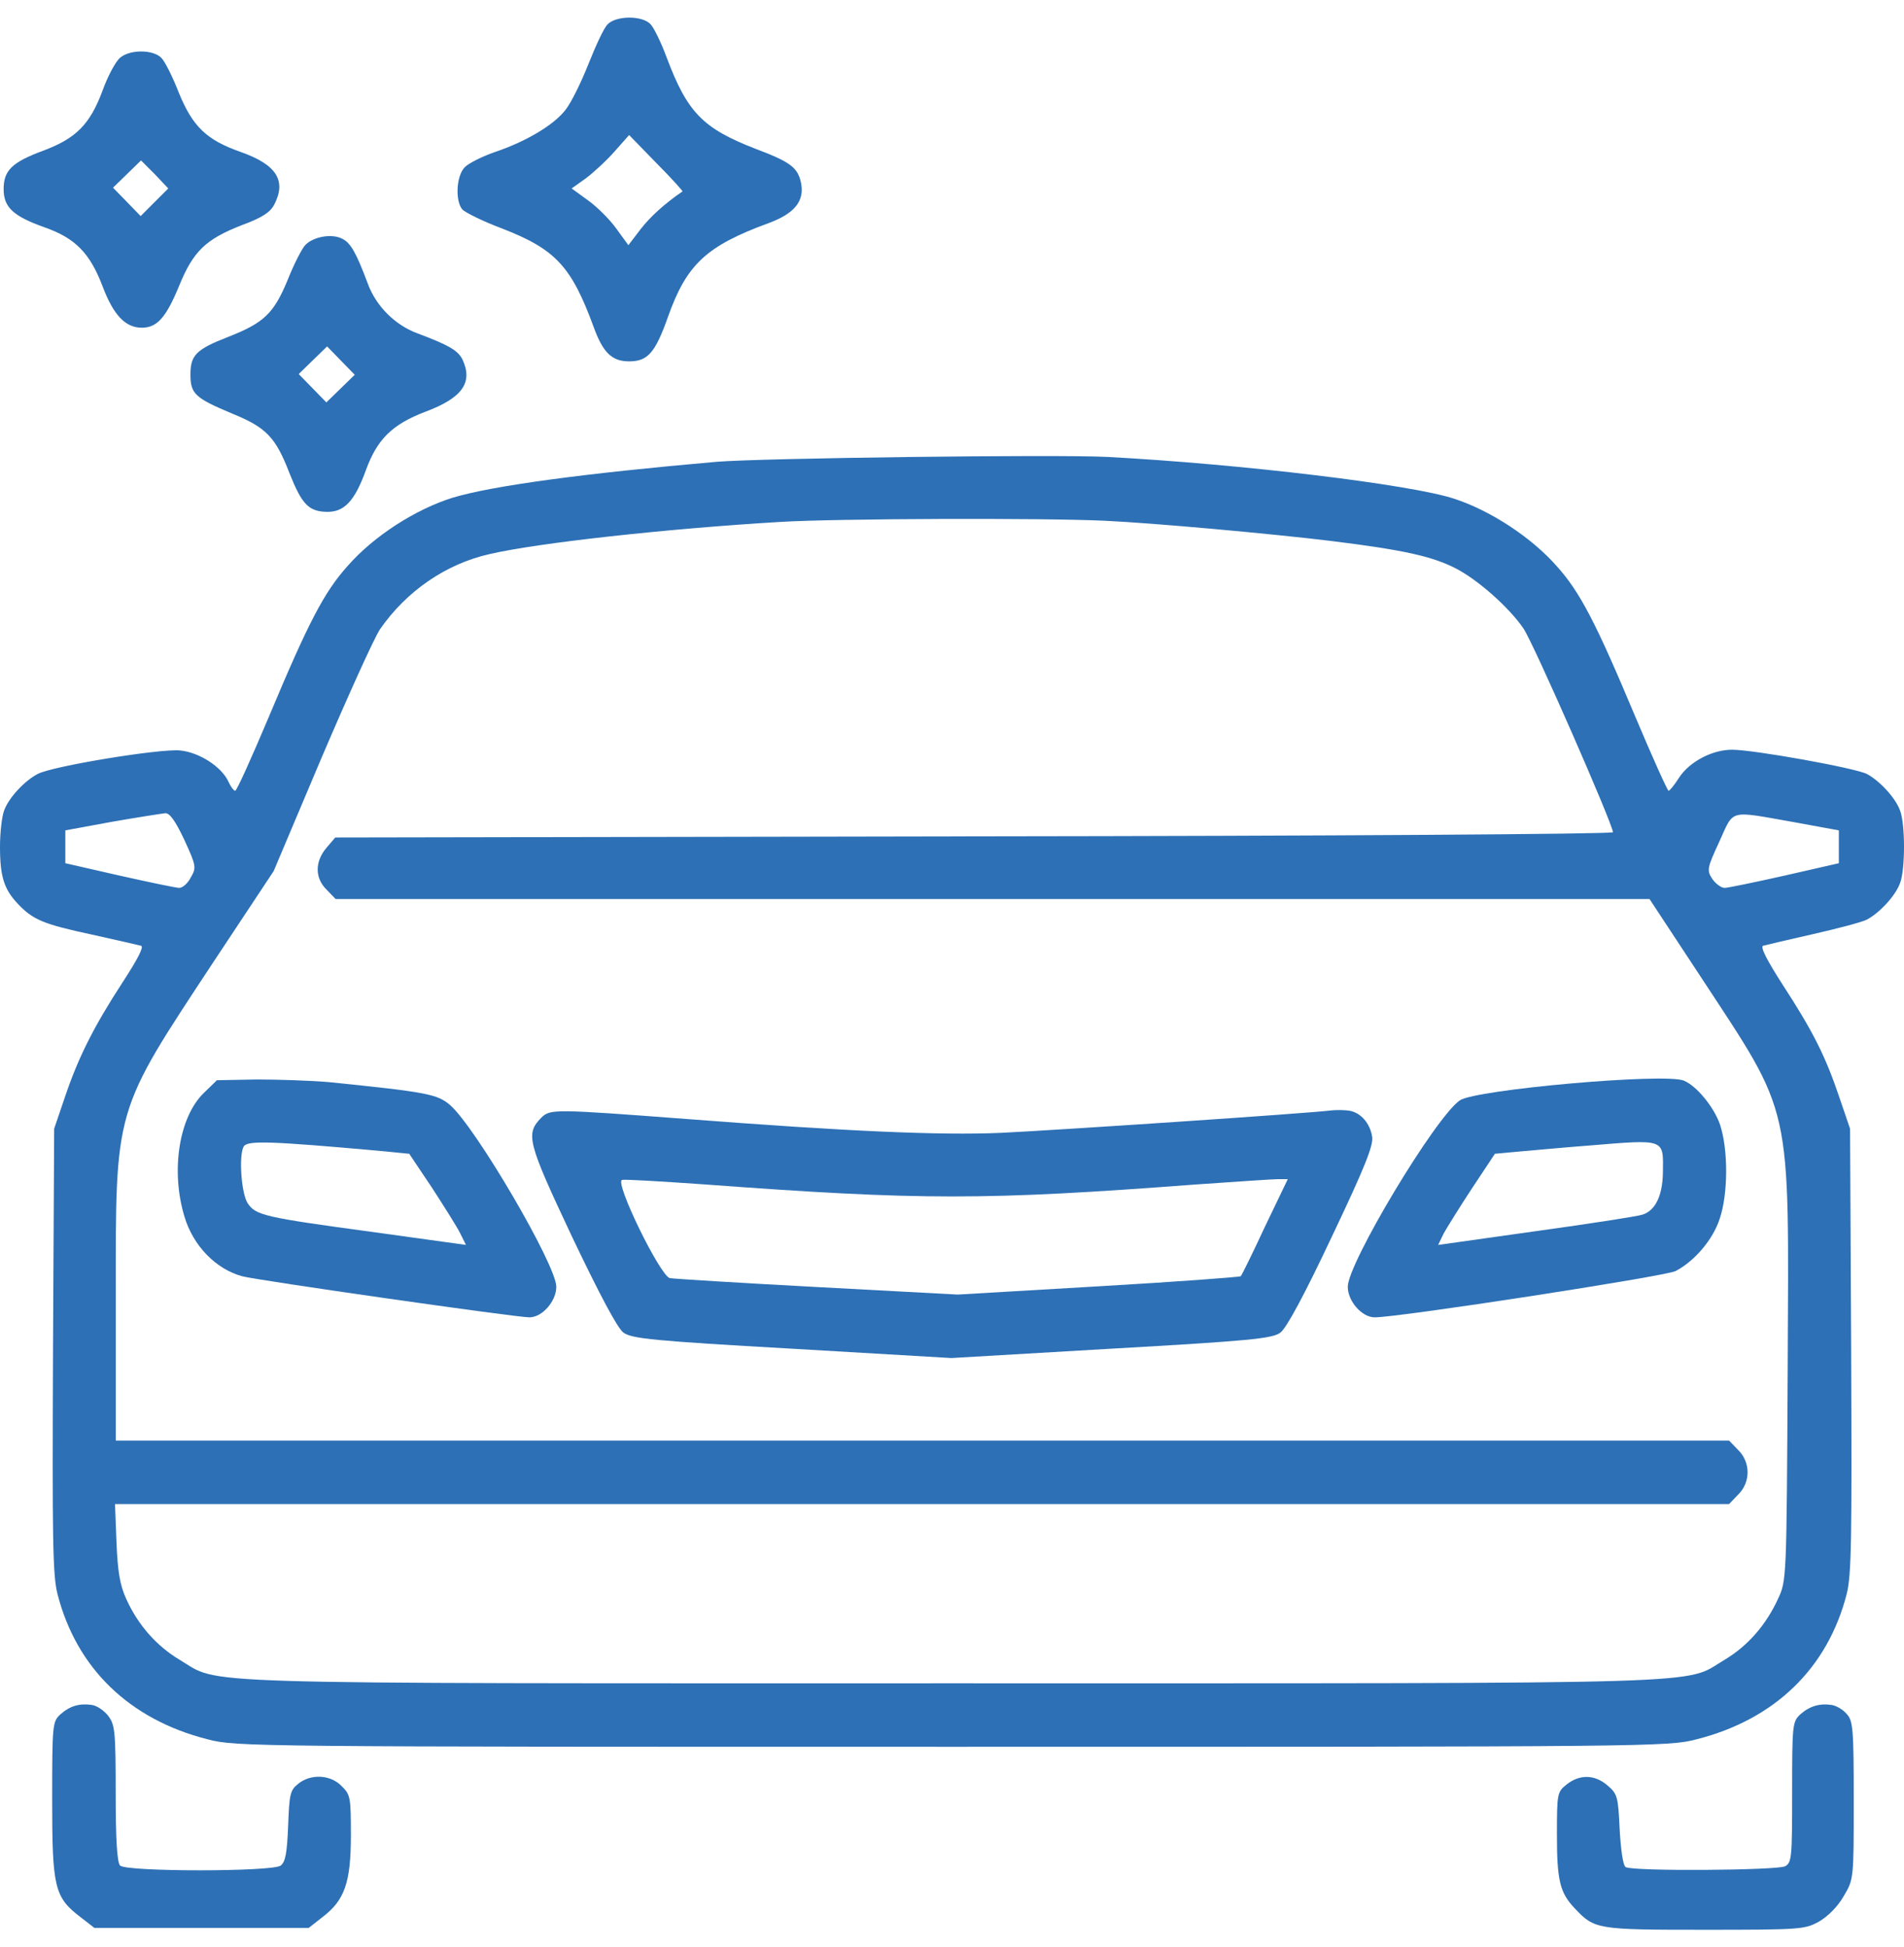
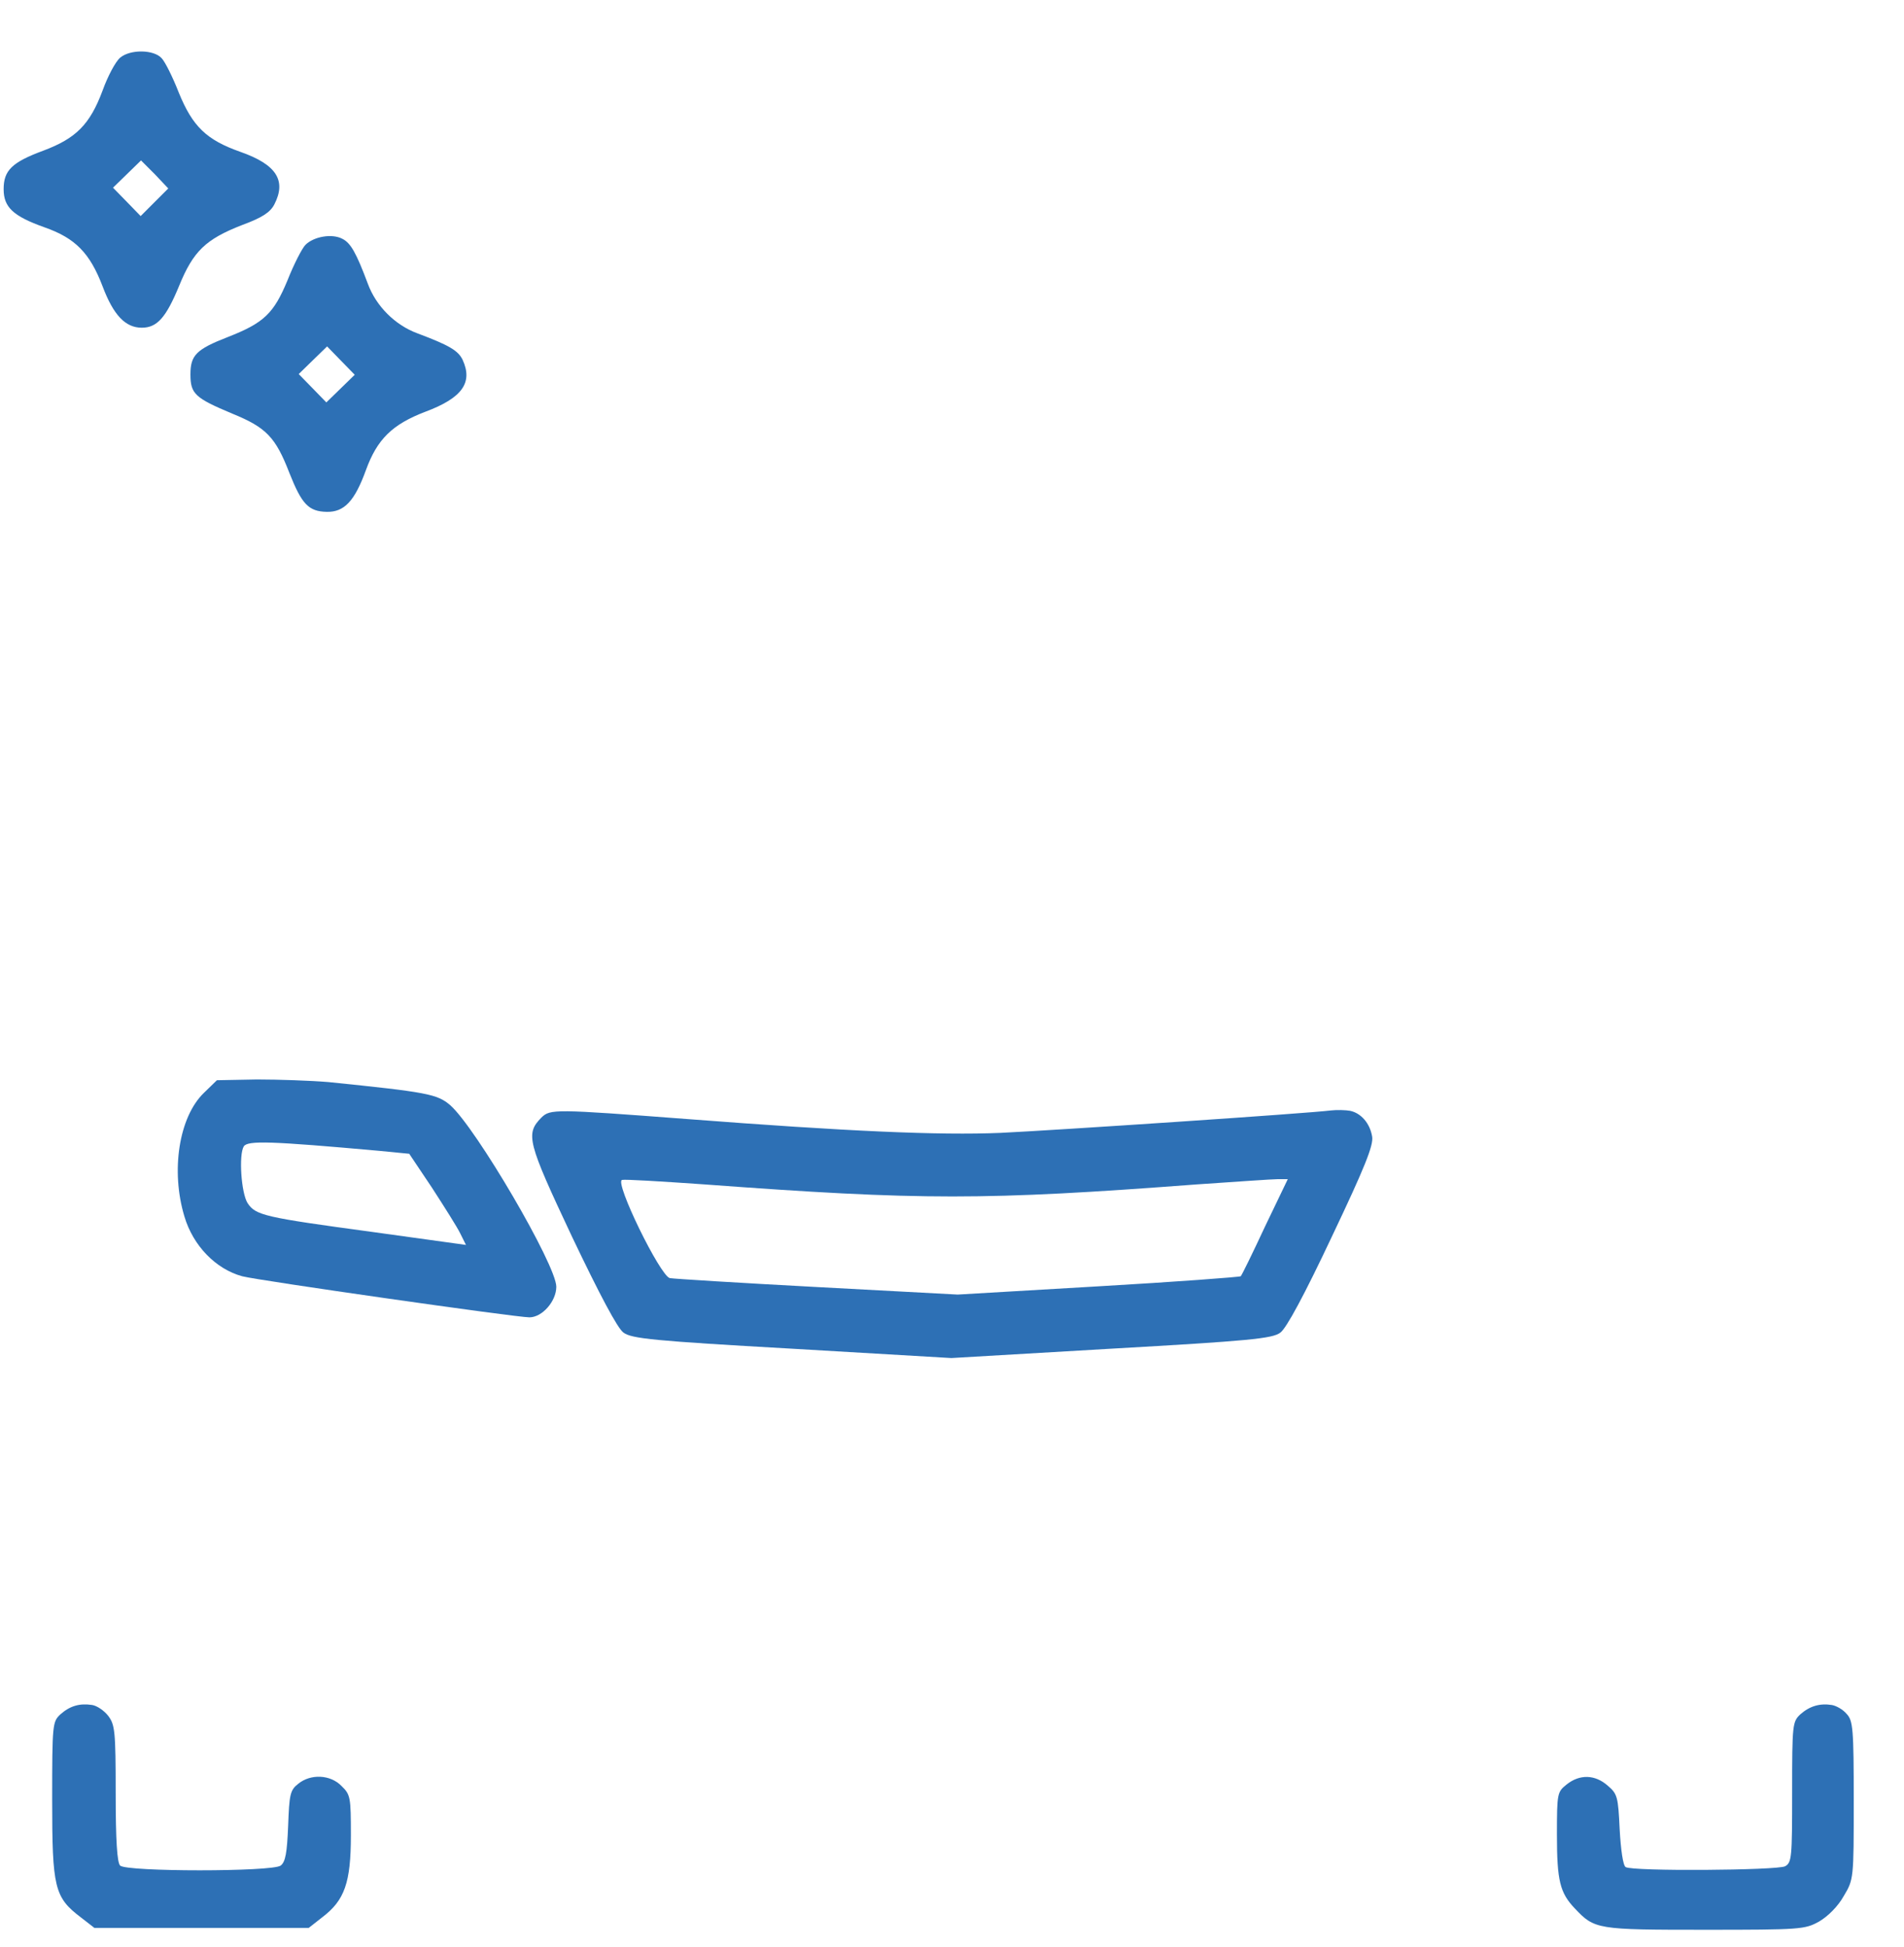
<svg xmlns="http://www.w3.org/2000/svg" width="45" height="46" viewBox="0 0 45 46" fill="none">
-   <path d="M15.381 0.579C15.46 0.667 15.628 1.011 15.752 1.347C16.246 2.662 16.608 3.032 17.861 3.518C18.681 3.826 18.849 3.959 18.928 4.303C19.025 4.744 18.787 5.044 18.161 5.274C16.696 5.812 16.228 6.244 15.787 7.488C15.487 8.336 15.31 8.539 14.869 8.539C14.463 8.539 14.251 8.336 14.031 7.727C13.501 6.288 13.131 5.891 11.86 5.397C11.41 5.229 10.986 5.018 10.925 4.947C10.757 4.744 10.783 4.17 10.977 3.959C11.066 3.862 11.383 3.703 11.684 3.597C12.425 3.35 13.095 2.953 13.369 2.591C13.501 2.423 13.74 1.938 13.907 1.514C14.075 1.091 14.269 0.667 14.357 0.579C14.551 0.367 15.187 0.358 15.381 0.579ZM13.845 4.215L13.51 4.453L13.898 4.735C14.11 4.885 14.419 5.194 14.569 5.406L14.851 5.794L15.134 5.424C15.363 5.124 15.716 4.806 16.131 4.523C16.14 4.515 15.866 4.206 15.513 3.853L14.869 3.191L14.525 3.579C14.331 3.8 14.022 4.082 13.845 4.215Z" fill="#2d70b5" />
  <path d="M3.818 1.373C3.898 1.452 4.083 1.823 4.224 2.185C4.551 2.988 4.877 3.305 5.68 3.588C6.536 3.888 6.774 4.267 6.483 4.832C6.386 5.017 6.201 5.141 5.724 5.317C4.86 5.653 4.568 5.935 4.233 6.756C3.924 7.506 3.712 7.744 3.351 7.744C2.962 7.744 2.68 7.444 2.424 6.765C2.124 5.979 1.78 5.626 1.047 5.37C0.306 5.106 0.086 4.894 0.086 4.47C0.086 4.029 0.28 3.835 1.021 3.561C1.797 3.27 2.124 2.944 2.424 2.141C2.548 1.796 2.733 1.452 2.839 1.364C3.077 1.161 3.633 1.17 3.818 1.373ZM2.998 4.77L3.324 5.106L3.651 4.779L3.977 4.453L3.659 4.117L3.333 3.791L2.998 4.117L2.671 4.435L2.998 4.77Z" fill="#2d70b5" />
  <path d="M8.093 5.644C8.287 5.741 8.419 5.971 8.693 6.703C8.887 7.233 9.337 7.683 9.866 7.877C10.616 8.159 10.828 8.283 10.934 8.503C11.181 9.042 10.925 9.404 10.052 9.73C9.266 10.03 8.913 10.383 8.649 11.107C8.384 11.839 8.137 12.104 7.722 12.095C7.29 12.086 7.131 11.91 6.84 11.177C6.513 10.33 6.292 10.101 5.489 9.774C4.607 9.404 4.501 9.306 4.501 8.848C4.501 8.398 4.633 8.256 5.383 7.965C6.239 7.63 6.469 7.409 6.795 6.624C6.945 6.244 7.14 5.865 7.219 5.786C7.413 5.591 7.846 5.512 8.093 5.644ZM7.387 9.174L7.713 9.509L8.048 9.183L8.384 8.856L8.057 8.521L7.731 8.186L7.395 8.512L7.06 8.839L7.387 9.174Z" fill="#2d70b5" />
-   <path d="M26.164 10.797C29.332 10.965 33.365 11.45 34.371 11.786C35.236 12.068 36.198 12.704 36.789 13.374C37.345 13.992 37.715 14.707 38.651 16.939C39.057 17.901 39.41 18.686 39.436 18.686C39.463 18.686 39.577 18.545 39.683 18.378C39.93 17.998 40.469 17.716 40.936 17.716C41.448 17.716 43.848 18.148 44.122 18.289C44.422 18.448 44.801 18.854 44.907 19.154C45.031 19.472 45.031 20.548 44.907 20.866C44.801 21.166 44.422 21.572 44.122 21.731C43.998 21.793 43.425 21.943 42.842 22.075C42.26 22.207 41.731 22.331 41.669 22.349C41.598 22.375 41.766 22.701 42.136 23.275C42.86 24.387 43.151 24.978 43.469 25.922L43.725 26.672L43.751 31.905C43.769 36.379 43.76 37.218 43.645 37.668C43.195 39.424 41.942 40.633 40.098 41.1C39.427 41.277 39.048 41.277 22.502 41.277C5.956 41.277 5.577 41.277 4.906 41.1C3.062 40.633 1.809 39.424 1.359 37.668C1.244 37.218 1.235 36.379 1.253 31.905L1.28 26.672L1.535 25.922C1.853 24.978 2.224 24.246 2.903 23.204C3.247 22.675 3.406 22.375 3.336 22.349C3.274 22.331 2.753 22.216 2.171 22.084C1.015 21.837 0.777 21.731 0.424 21.36C0.097 21.016 1.14441e-05 20.716 1.14441e-05 20.01C1.14441e-05 19.675 0.044 19.295 0.097 19.154C0.203 18.854 0.582 18.448 0.891 18.289C1.235 18.104 3.768 17.689 4.253 17.733C4.712 17.777 5.242 18.122 5.401 18.475C5.453 18.589 5.524 18.686 5.559 18.686C5.595 18.686 5.948 17.901 6.354 16.939C7.289 14.707 7.66 13.992 8.216 13.374C8.833 12.668 9.822 12.033 10.704 11.759C11.648 11.477 13.801 11.186 16.943 10.912C18.028 10.824 24.947 10.736 26.164 10.797ZM18.443 12.333C15.769 12.492 12.716 12.827 11.578 13.092C10.545 13.321 9.61 13.965 8.983 14.866C8.842 15.077 8.224 16.445 7.598 17.91L6.468 20.584L5.065 22.701C2.674 26.328 2.736 26.117 2.736 30.705V34.041H21.796H40.866L41.078 34.261C41.378 34.553 41.378 35.029 41.078 35.32L40.866 35.541H21.787H2.718L2.753 36.441C2.78 37.129 2.833 37.456 2.983 37.782C3.256 38.391 3.697 38.894 4.245 39.221C5.242 39.812 4.033 39.777 22.502 39.777C40.972 39.777 39.763 39.812 40.76 39.221C41.307 38.894 41.739 38.4 42.022 37.782C42.225 37.35 42.225 37.332 42.251 32.373C42.278 25.931 42.392 26.434 40.16 23.028L38.986 21.245H23.464H7.933L7.721 21.025C7.439 20.751 7.439 20.363 7.713 20.037L7.924 19.79L23.023 19.763C31.45 19.754 38.121 19.71 38.121 19.666C38.121 19.481 36.233 15.174 36.004 14.848C35.659 14.345 34.918 13.692 34.398 13.427C33.842 13.145 33.171 12.995 31.459 12.783C30.082 12.615 27.267 12.359 26.12 12.306C24.655 12.236 19.749 12.253 18.443 12.333ZM40.636 19.887C40.345 20.513 40.336 20.566 40.469 20.769C40.548 20.884 40.681 20.981 40.76 20.981C40.839 20.981 41.475 20.848 42.181 20.69L43.46 20.398V20.01V19.622L42.401 19.428C40.839 19.154 40.989 19.11 40.636 19.887ZM2.647 19.419L1.544 19.622V20.01V20.398L2.824 20.69C3.53 20.848 4.165 20.981 4.236 20.981C4.315 20.981 4.439 20.875 4.509 20.734C4.642 20.504 4.642 20.469 4.359 19.851C4.147 19.401 4.015 19.216 3.909 19.216C3.821 19.225 3.256 19.313 2.647 19.419Z" fill="#2d70b5" />
-   <path d="M39.796 25.535C40.096 25.658 40.511 26.161 40.652 26.576C40.846 27.158 40.846 28.209 40.644 28.8C40.485 29.294 40.044 29.806 39.602 30.035C39.364 30.159 33.072 31.129 32.49 31.129C32.19 31.129 31.854 30.75 31.854 30.406C31.854 29.85 33.919 26.408 34.502 26.002C34.872 25.747 39.337 25.349 39.796 25.535ZM37.546 27.07C36.964 27.114 36.222 27.185 35.905 27.211L35.331 27.264L34.793 28.076C34.502 28.517 34.202 29.003 34.122 29.144L33.99 29.418L36.311 29.091C37.59 28.915 38.72 28.738 38.817 28.703C39.126 28.606 39.293 28.253 39.302 27.706C39.311 26.902 39.373 26.92 37.546 27.07Z" fill="#2d70b5" />
  <path d="M7.766 25.57C10.095 25.808 10.334 25.852 10.642 26.117C11.251 26.655 13.148 29.894 13.148 30.406C13.148 30.75 12.813 31.129 12.513 31.129C12.195 31.129 6.089 30.256 5.727 30.159C5.101 29.991 4.562 29.435 4.359 28.747C4.033 27.67 4.227 26.399 4.818 25.826L5.127 25.526L6.071 25.508C6.592 25.508 7.351 25.535 7.766 25.57ZM5.762 27.088C5.639 27.291 5.701 28.191 5.851 28.429C6.045 28.72 6.239 28.765 8.842 29.117L11.013 29.418L10.881 29.153C10.81 29.003 10.501 28.517 10.21 28.067L9.672 27.264L8.957 27.194C6.389 26.964 5.859 26.947 5.762 27.088Z" fill="#2d70b5" />
  <path d="M31.909 26.249C32.165 26.302 32.377 26.54 32.43 26.858C32.465 27.061 32.262 27.573 31.477 29.223C30.833 30.591 30.4 31.394 30.259 31.491C30.074 31.632 29.518 31.685 26.262 31.87L22.485 32.091L18.717 31.87C15.443 31.685 14.931 31.632 14.737 31.491C14.596 31.394 14.172 30.591 13.519 29.223C12.46 26.973 12.416 26.796 12.796 26.408C13.007 26.205 13.096 26.205 16.237 26.443C20.023 26.734 22.194 26.831 23.649 26.77C24.947 26.708 30.894 26.311 31.459 26.24C31.6 26.223 31.812 26.231 31.909 26.249ZM28.282 27.988C23.279 28.367 21.77 28.367 16.652 27.988C15.637 27.917 14.763 27.864 14.702 27.882C14.516 27.926 15.602 30.149 15.831 30.202C15.937 30.22 17.508 30.317 19.326 30.414L22.635 30.591L25.962 30.396C27.788 30.291 29.306 30.176 29.324 30.158C29.35 30.132 29.606 29.611 29.897 28.985L30.436 27.864H30.197C30.065 27.864 29.2 27.926 28.282 27.988Z" fill="#2d70b5" />
  <path d="M43.292 40.289C43.398 40.306 43.557 40.395 43.645 40.501C43.795 40.659 43.812 40.854 43.812 42.548C43.812 44.401 43.812 44.41 43.574 44.807C43.442 45.045 43.204 45.283 42.992 45.407C42.657 45.592 42.559 45.601 40.292 45.601C37.741 45.601 37.688 45.592 37.221 45.098C36.868 44.727 36.797 44.445 36.797 43.351C36.797 42.371 36.806 42.345 37.026 42.168C37.335 41.921 37.697 41.93 37.997 42.195C38.227 42.389 38.244 42.46 38.28 43.227C38.306 43.704 38.359 44.083 38.421 44.119C38.571 44.224 41.995 44.198 42.189 44.101C42.348 44.013 42.356 43.898 42.356 42.345C42.356 40.739 42.365 40.686 42.551 40.509C42.771 40.315 43.01 40.245 43.292 40.289Z" fill="#2d70b5" />
  <path d="M2.178 40.289C2.292 40.307 2.46 40.421 2.557 40.545C2.716 40.757 2.734 40.898 2.734 42.371C2.734 43.501 2.769 44.013 2.839 44.084C2.99 44.233 6.44 44.233 6.634 44.084C6.749 43.995 6.784 43.775 6.81 43.148C6.837 42.407 6.855 42.301 7.049 42.151C7.34 41.913 7.808 41.93 8.072 42.204C8.284 42.407 8.293 42.477 8.293 43.369C8.293 44.489 8.143 44.904 7.622 45.301L7.296 45.557H4.763H2.231L1.913 45.31C1.286 44.834 1.233 44.613 1.233 42.53C1.233 40.73 1.242 40.686 1.428 40.51C1.657 40.307 1.886 40.245 2.178 40.289Z" fill="#2d70b5" />
</svg>